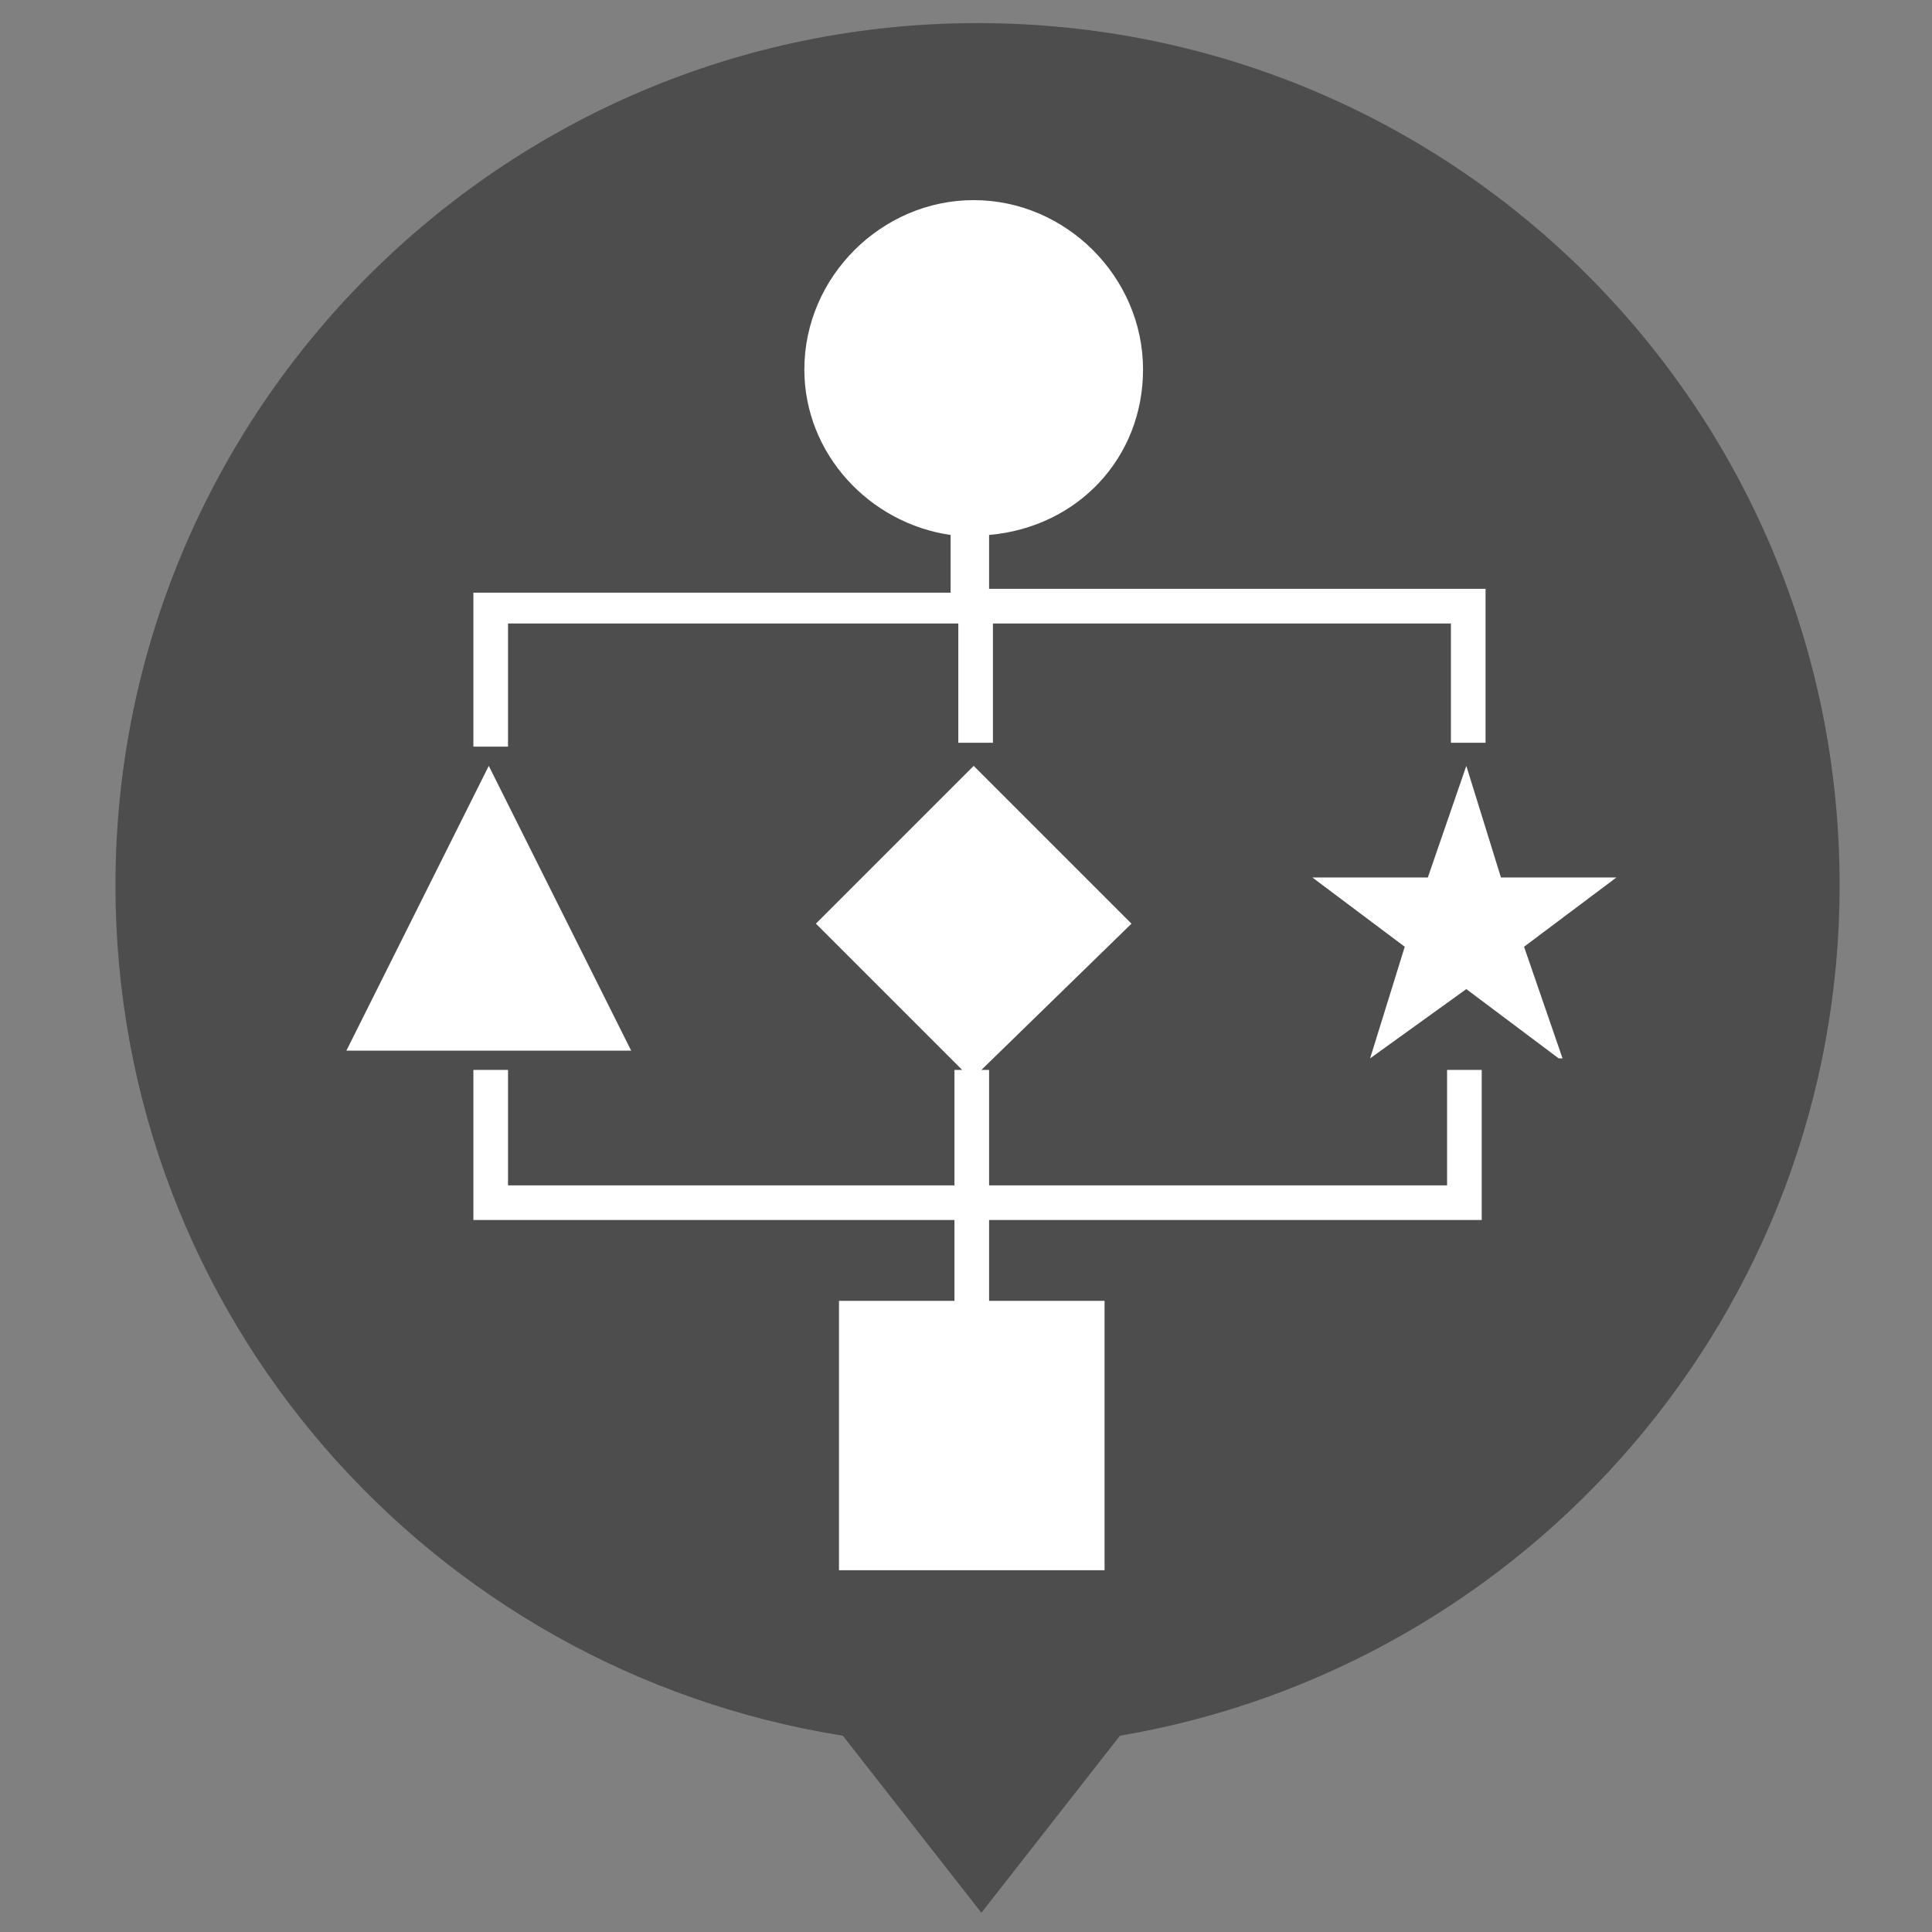
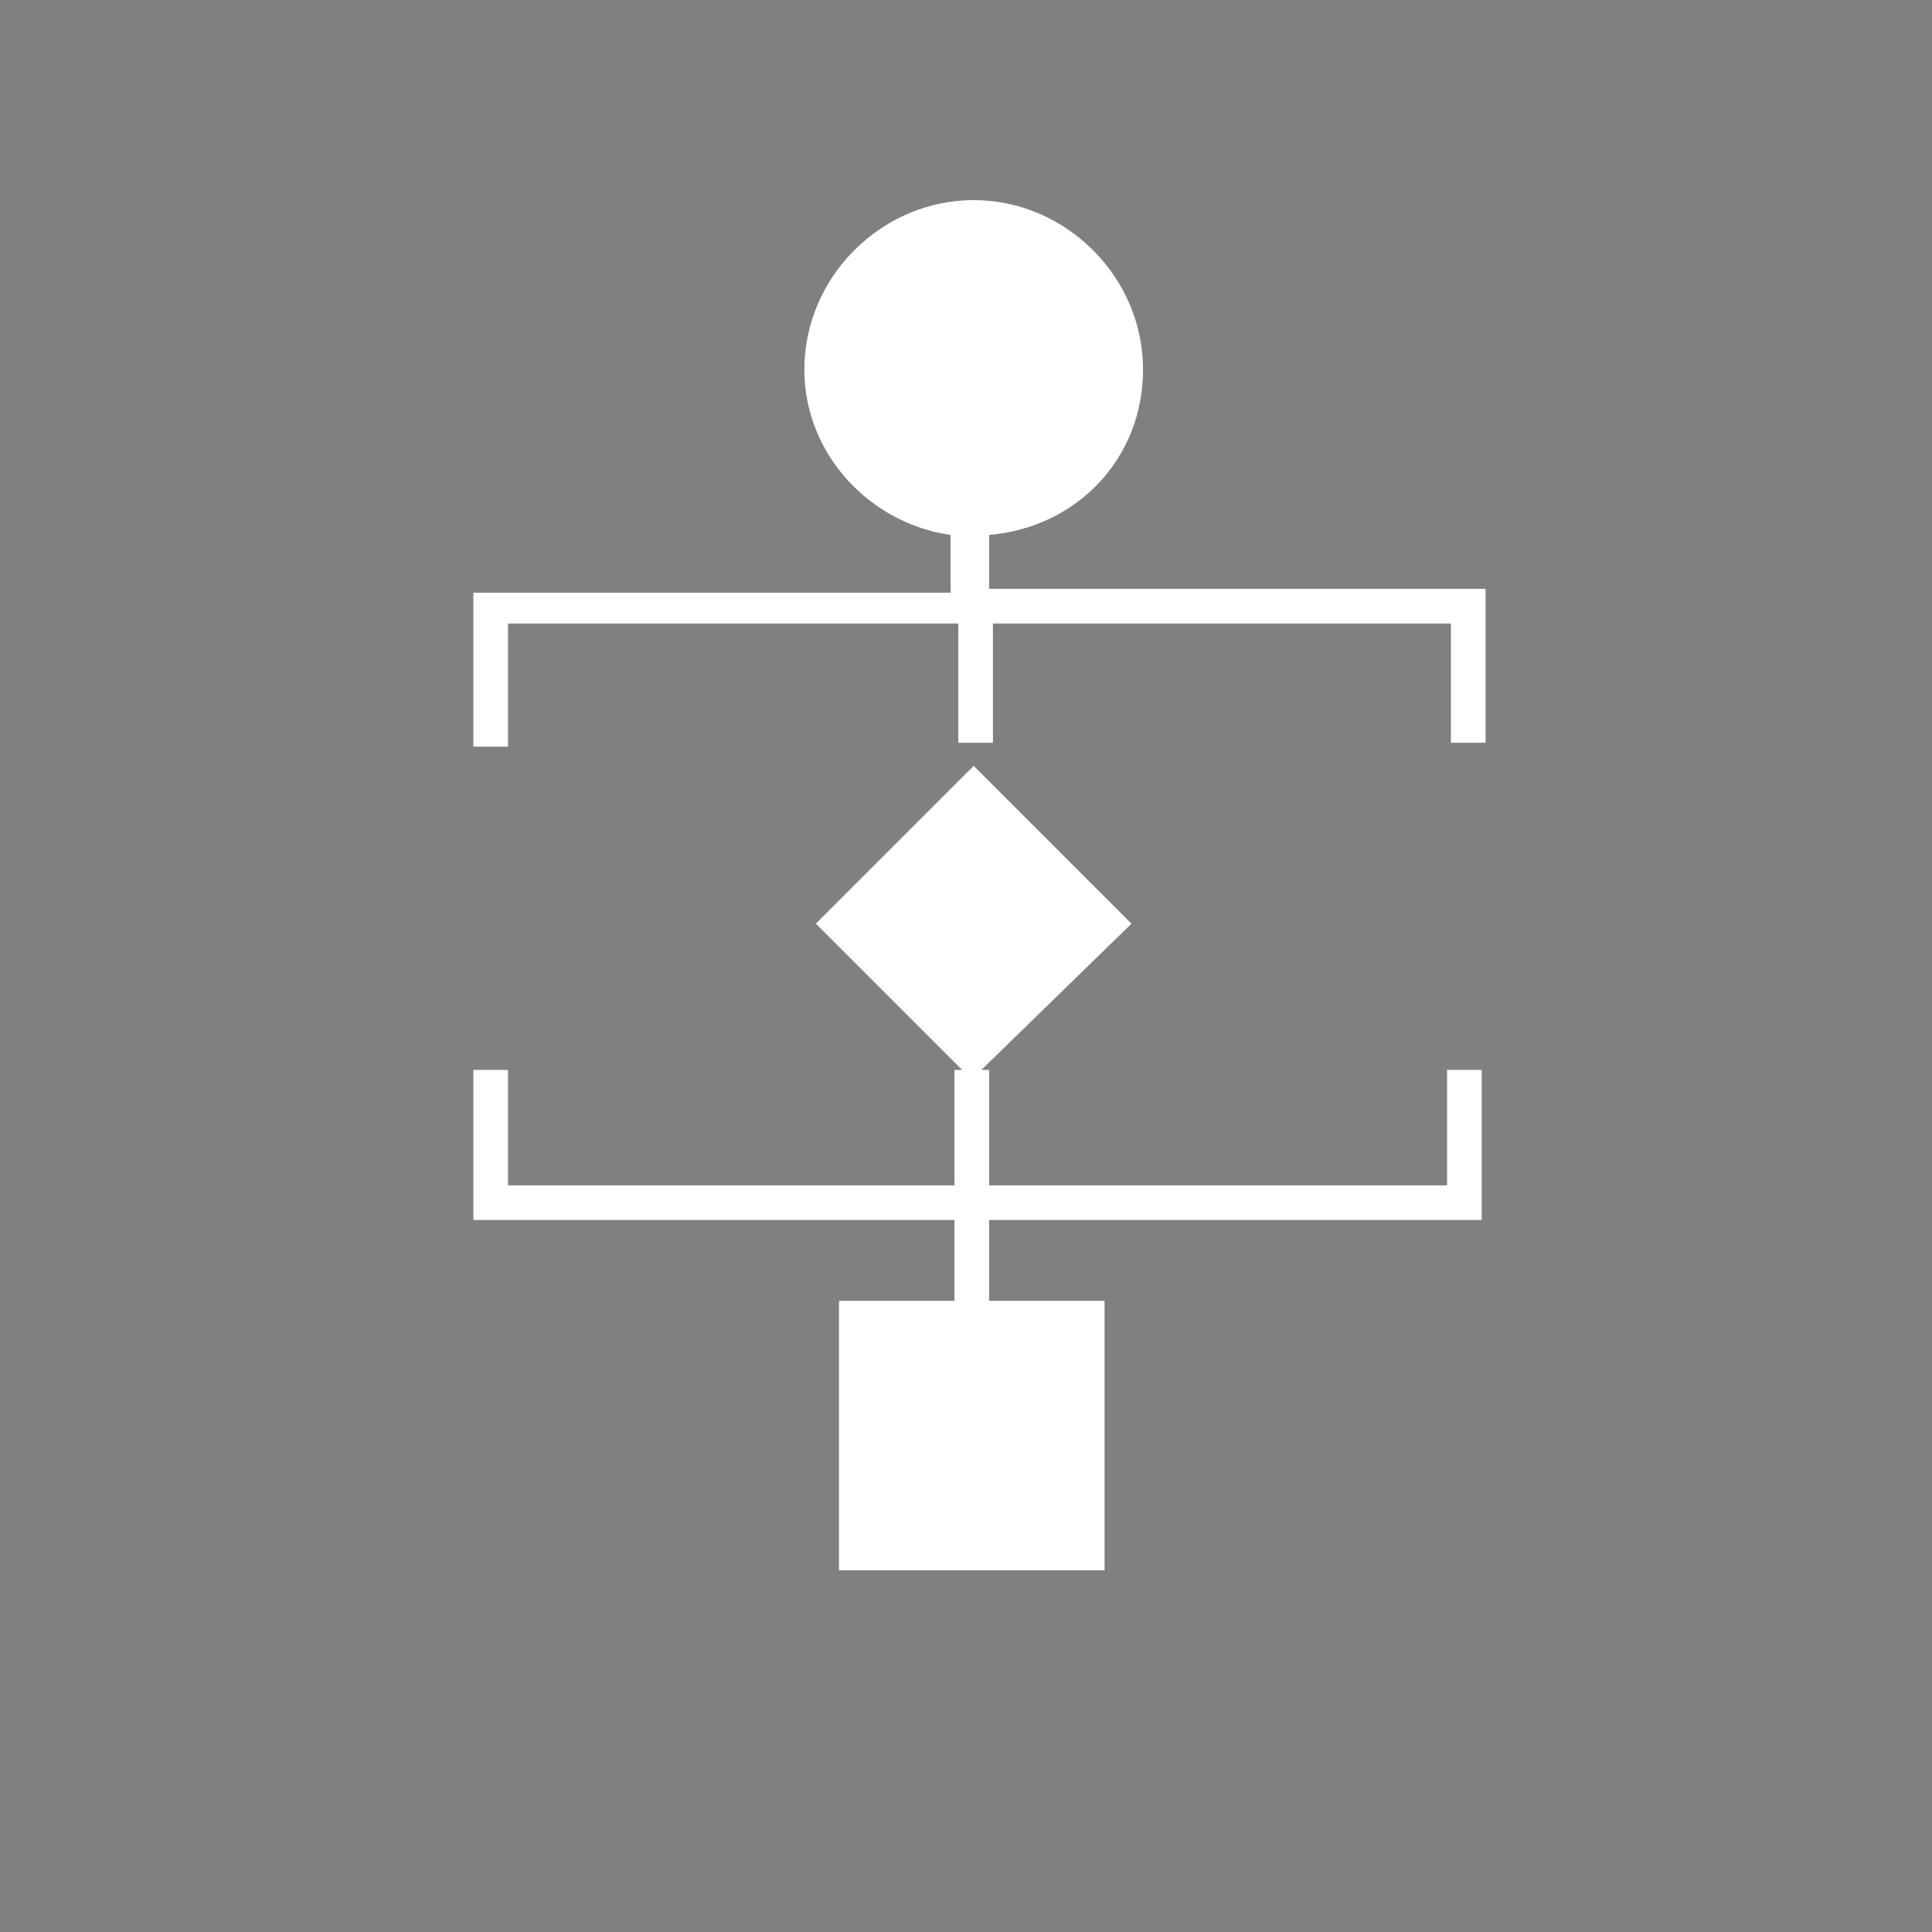
<svg xmlns="http://www.w3.org/2000/svg" version="1.1" id="レイヤー_1" x="0px" y="0px" viewBox="0 0 50.2 50.2" style="enable-background:new 0 0 50.2 50.2;" xml:space="preserve">
  <rect x="0" y="0" width="50.2" height="50.2" fill="#808080" stroke="none" />
  <style type="text/css">
	.st0{fill-rule:evenodd;clip-rule:evenodd;fill:#4E4D4D;}
	.st1{fill-rule:evenodd;clip-rule:evenodd;fill:#FFFFFF;}
</style>
-   <path class="st0" d="M29.1,45.1c10.6-1.8,18.7-11,18.7-22.1c0-12.4-10-22.4-22.4-22.4S3,10.7,3,23c0,11.2,8.2,20.4,18.9,22.1  l3.6,4.6L29.1,45.1z" />
  <g>
    <path class="st1" d="M13.2,16.2h11.7v3.1h0.9v-3.1h11.9v3.1h0.9v-4H25.7v-1.4c2.3-0.2,4-2,4-4.3c0-2.4-2-4.4-4.4-4.4   c-2.4,0-4.4,2-4.4,4.4c0,2.2,1.7,4,3.8,4.3v1.5H12.3v4h0.9V16.2z" />
    <polygon class="st1" points="37.6,30.8 25.7,30.8 25.7,27.8 25.5,27.8 29.4,24 25.3,19.9 21.2,24 25,27.8 24.8,27.8 24.8,30.8    13.2,30.8 13.2,27.8 12.3,27.8 12.3,31.7 24.8,31.7 24.8,33.8 21.8,33.8 21.8,40.8 28.7,40.8 28.7,33.8 25.7,33.8 25.7,31.7    38.5,31.7 38.5,27.8 37.6,27.8  " />
-     <polygon class="st1" points="12.7,19.9 9,27.3 16.4,27.3  " />
-     <polygon class="st1" points="42,22.8 39,22.8 38.1,19.9 38.1,19.9 37.1,22.8 34.1,22.8 34.1,22.8 36.5,24.6 35.6,27.5 35.6,27.5    38.1,25.7 40.5,27.5 40.6,27.5 39.6,24.6 42,22.8  " />
  </g>
</svg>